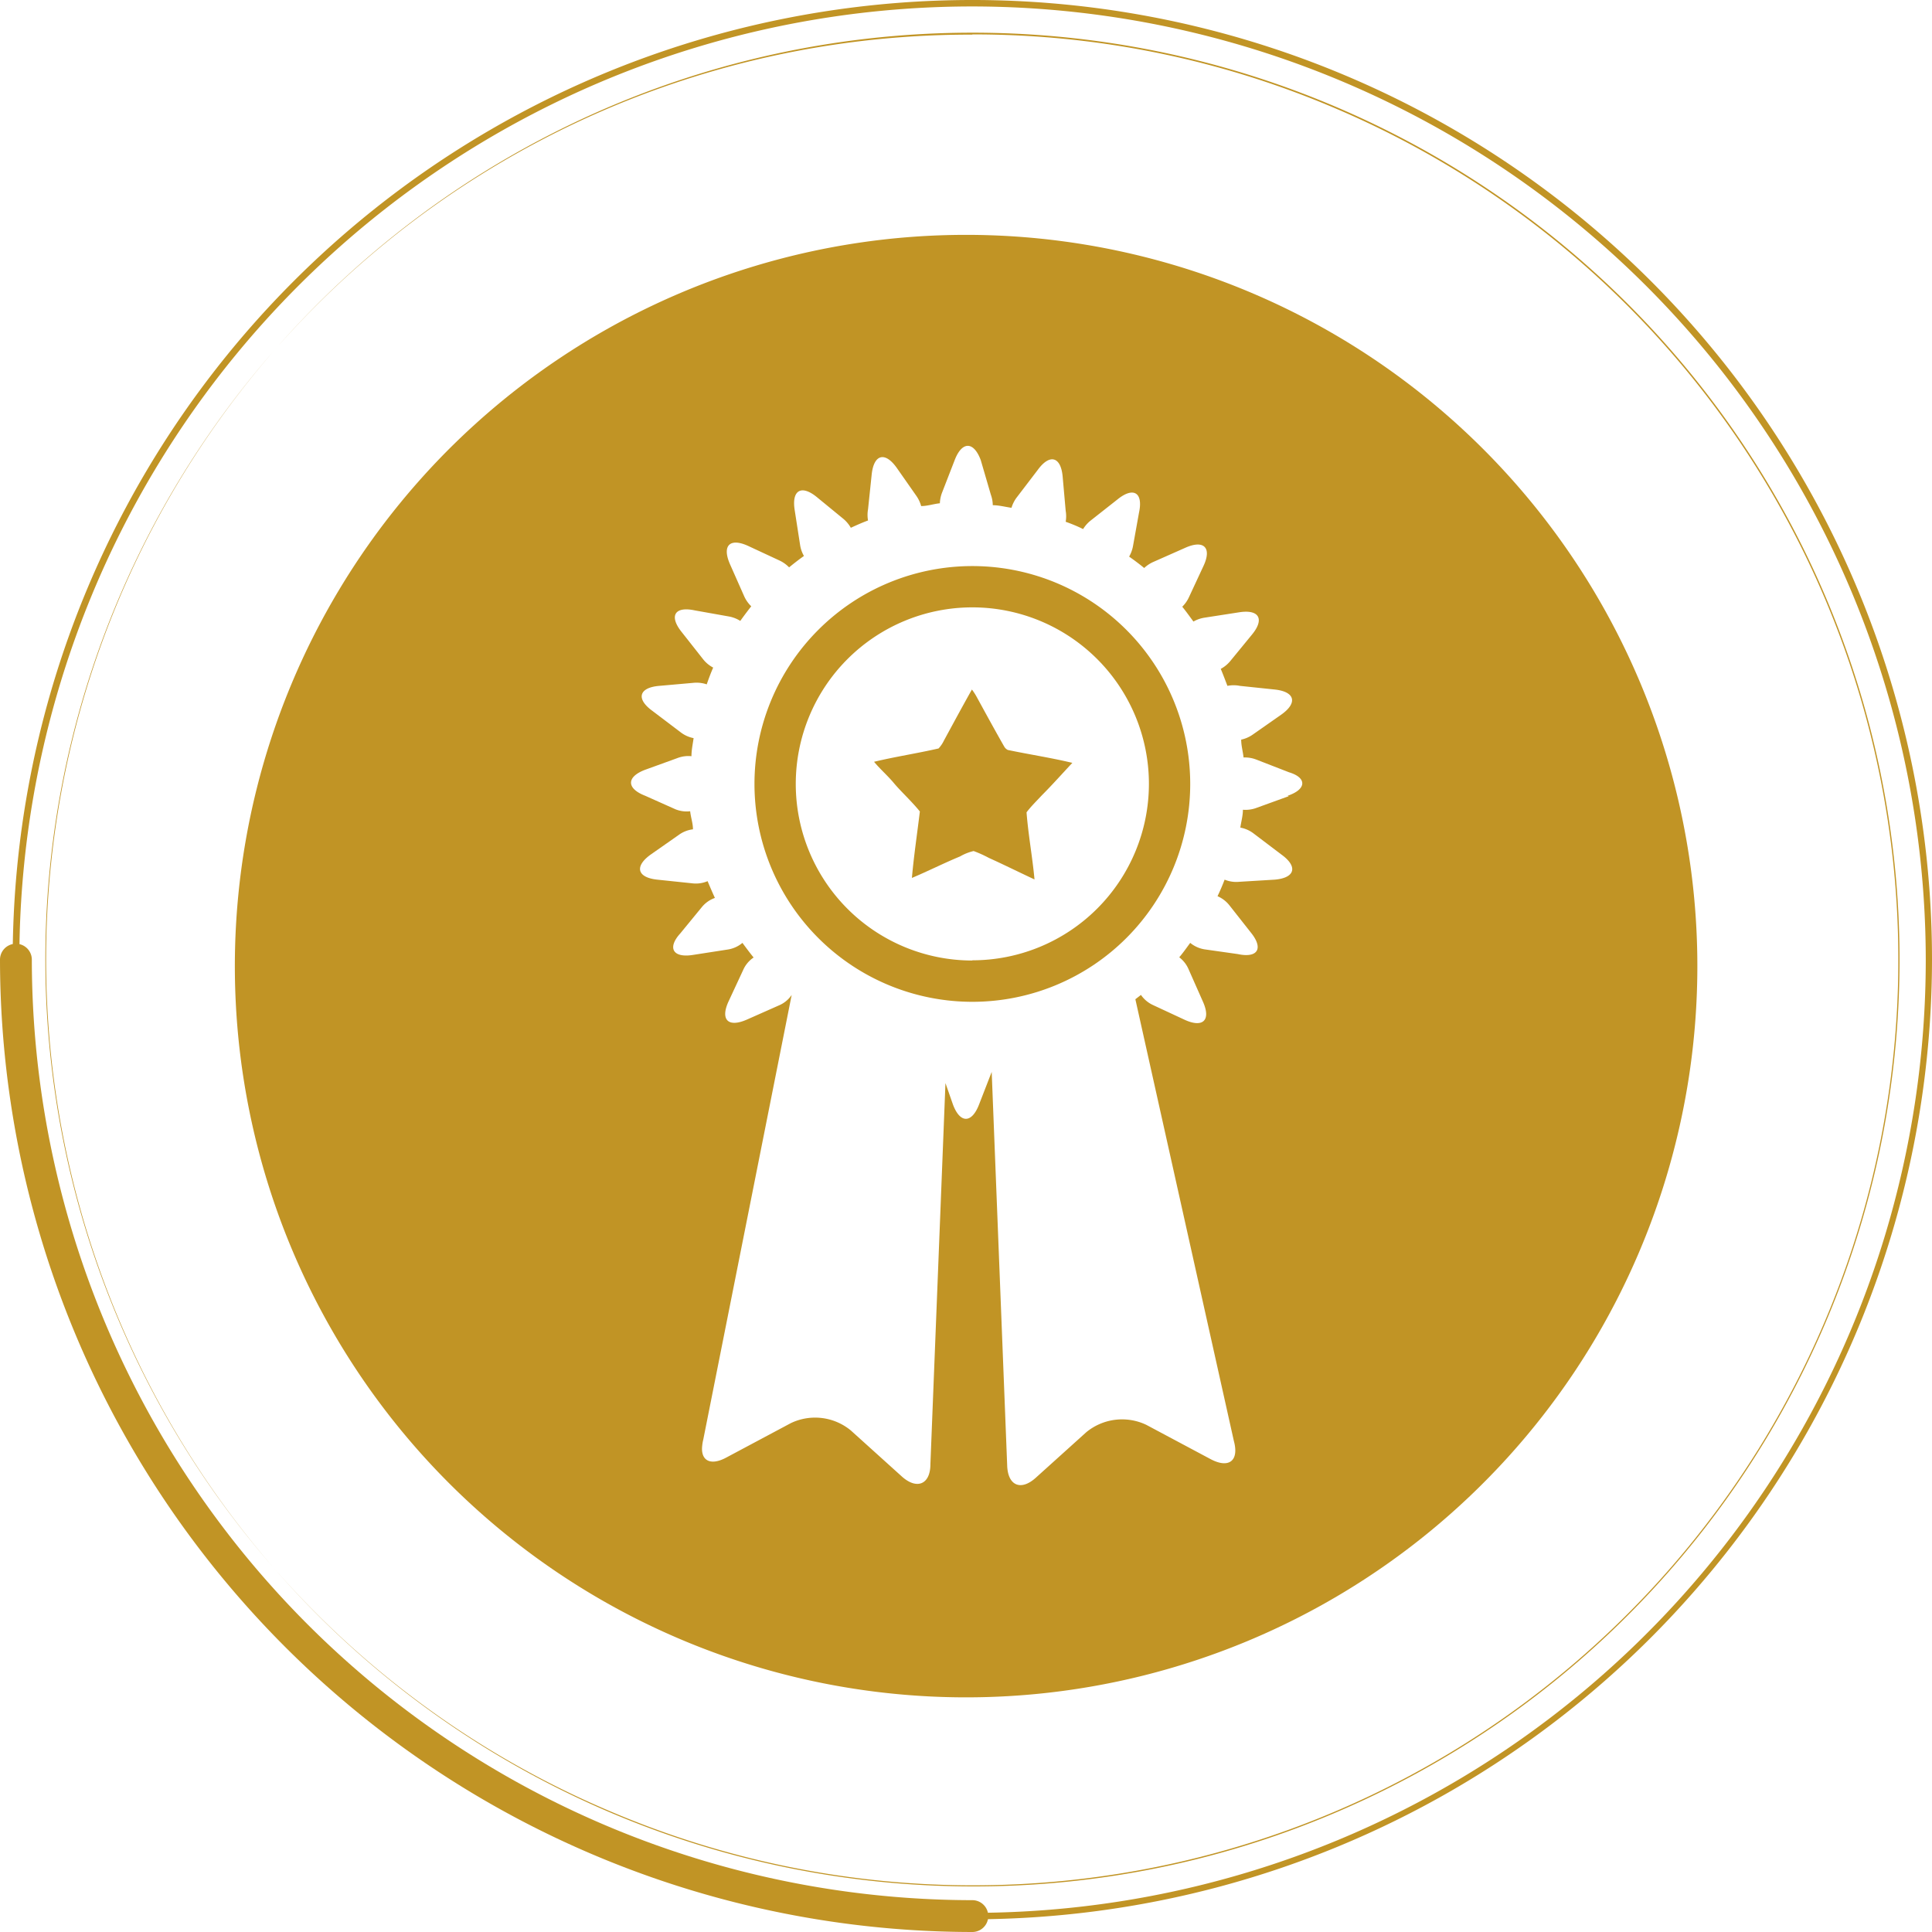
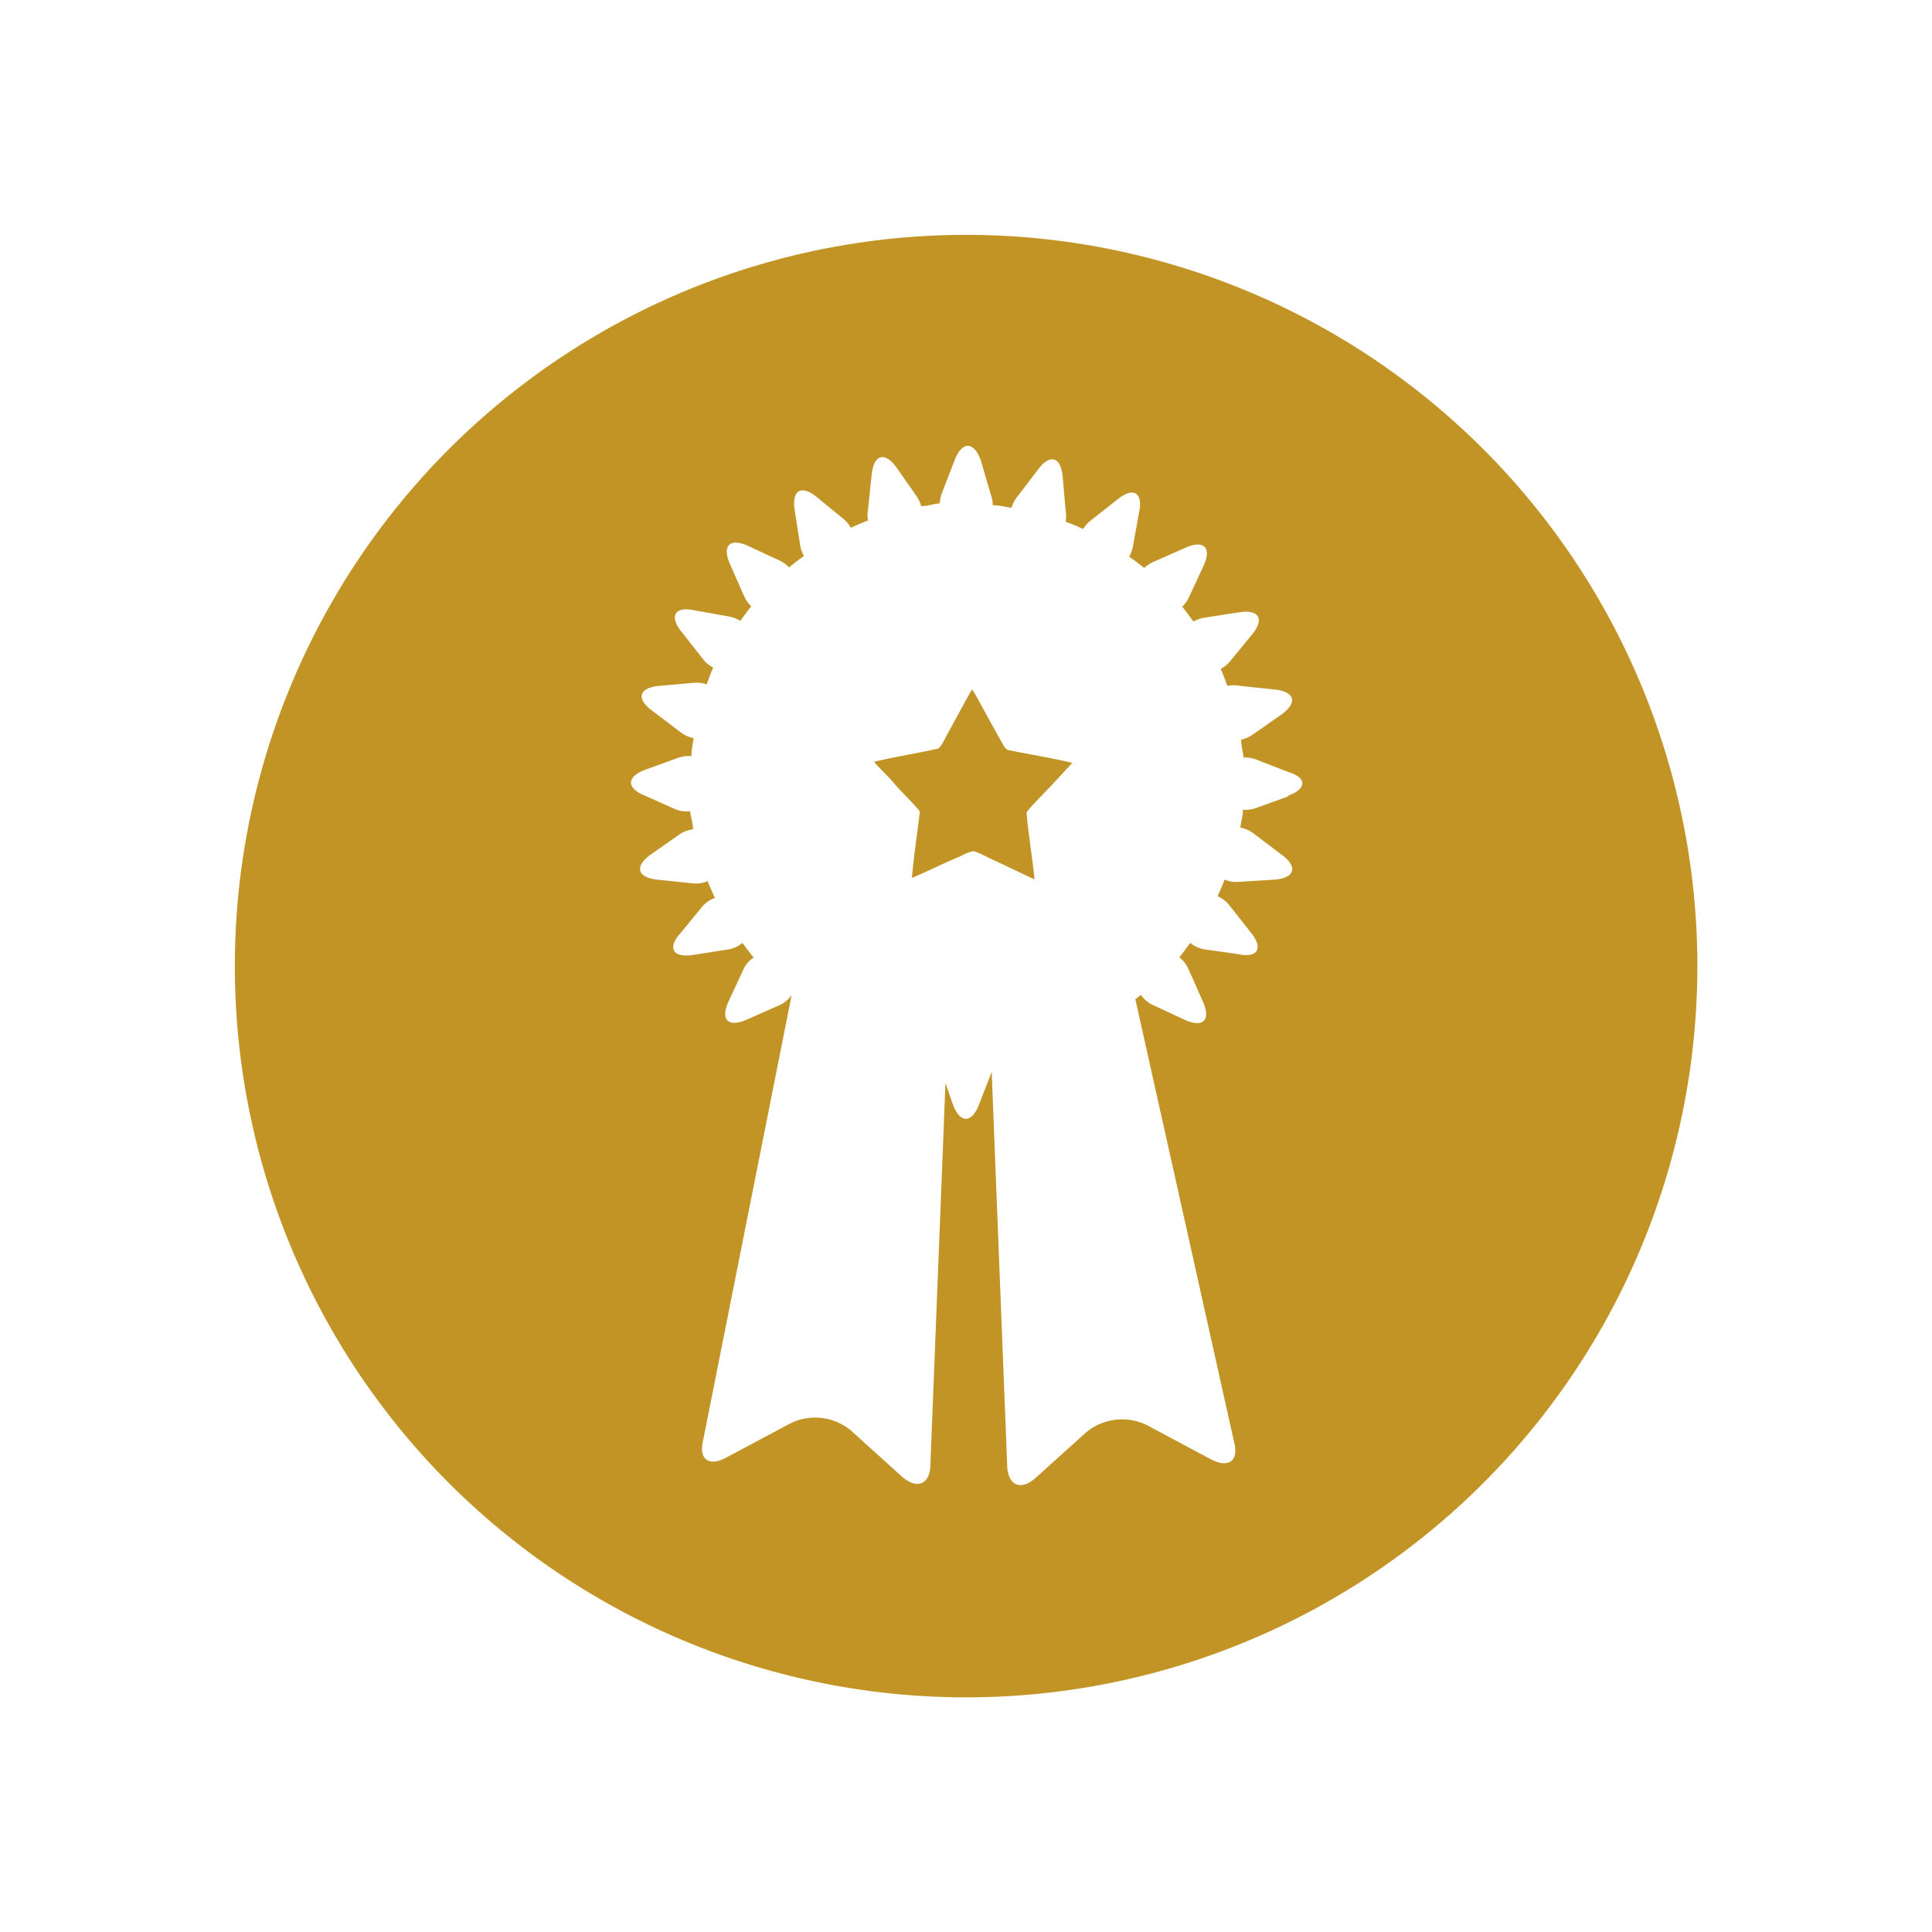
<svg xmlns="http://www.w3.org/2000/svg" viewBox="0 0 89.83 89.83">
  <defs>
    <style>.cls-1{fill:#c19425;}</style>
  </defs>
  <title>icon-1</title>
  <g id="Layer_2" data-name="Layer 2">
    <g id="Layer_1-2" data-name="Layer 1">
-       <path class="cls-1" d="M45.21,89.24A44.62,44.62,0,1,1,89.83,44.62,44.67,44.67,0,0,1,45.21,89.24ZM45.21.3A44.32,44.32,0,1,0,89.54,44.62,44.37,44.37,0,0,0,45.21.3Z" />
-       <path class="cls-1" d="M45.21,89.83A45.26,45.26,0,0,1,0,44.62a.74.74,0,1,1,1.48,0A43.78,43.78,0,0,0,45.21,88.35a.74.74,0,1,1,0,1.48Z" />
-       <path class="cls-1" d="M45.21,87.71A43.1,43.1,0,0,1,28.44,4.92,43.1,43.1,0,0,1,62,84.32,42.82,42.82,0,0,1,45.21,87.71Zm0-86.1A43,43,0,0,0,28.47,84.26,43,43,0,0,0,62,5,42.75,42.75,0,0,0,45.21,1.6Z" />
      <path class="cls-1" d="M44.92,10.92a34,34,0,1,0,34,34A34,34,0,0,0,44.92,10.92Zm15,26.1-1.49.54a1.46,1.46,0,0,1-.64.09c0,.28-.08.55-.12.83a1.43,1.43,0,0,1,.6.26l1.32,1c.77.56.62,1.08-.32,1.16L57.62,41a1.42,1.42,0,0,1-.68-.1c-.1.26-.21.52-.33.77a1.41,1.41,0,0,1,.55.42l1,1.27c.6.74.32,1.2-.61,1L56,44.14a1.41,1.41,0,0,1-.66-.3c-.17.23-.33.46-.51.67a1.38,1.38,0,0,1,.44.57l.66,1.49c.39.87,0,1.24-.86.84l-1.44-.67a1.38,1.38,0,0,1-.58-.48l-.26.2h0L57.37,67c.25.92-.23,1.29-1.07.85l-3-1.6a2.62,2.62,0,0,0-2.79.34L48.17,68.7c-.7.64-1.31.38-1.34-.56l-.72-18.3v0l-.59,1.52c-.34.88-.88.88-1.21,0l-.35-1-.7,17.72c0,.95-.64,1.2-1.34.56l-2.36-2.13a2.61,2.61,0,0,0-2.79-.34l-3,1.6c-.74.4-1.2.14-1.12-.55h0a1.9,1.9,0,0,1,.05-.29v0l4.11-20.67a1.34,1.34,0,0,1-.6.49l-1.49.66c-.87.38-1.24,0-.84-.86l.67-1.44a1.36,1.36,0,0,1,.49-.59c-.18-.22-.35-.45-.52-.68a1.38,1.38,0,0,1-.69.31l-1.61.25c-.94.15-1.2-.33-.59-1l1-1.22a1.38,1.38,0,0,1,.61-.43c-.12-.26-.23-.52-.34-.78a1.39,1.39,0,0,1-.72.1l-1.62-.17c-.94-.1-1.07-.62-.3-1.17l1.3-.91a1.4,1.4,0,0,1,.66-.26c0-.28-.1-.55-.13-.84a1.4,1.4,0,0,1-.68-.09L30,37c-.88-.34-.88-.88,0-1.21l1.49-.54a1.43,1.43,0,0,1,.66-.09c0-.28.06-.56.1-.84a1.43,1.43,0,0,1-.6-.27l-1.32-1c-.77-.56-.62-1.08.32-1.16l1.58-.14a1.47,1.47,0,0,1,.63.07c.09-.26.19-.53.3-.78a1.46,1.46,0,0,1-.47-.39l-1-1.27c-.59-.74-.32-1.2.61-1l1.57.28a1.47,1.47,0,0,1,.55.21q.25-.35.51-.68a1.48,1.48,0,0,1-.33-.47l-.66-1.49c-.38-.87,0-1.24.86-.84l1.44.67a1.51,1.51,0,0,1,.45.32c.22-.18.45-.36.69-.53a1.46,1.46,0,0,1-.18-.52l-.25-1.61c-.15-.94.32-1.2,1.05-.59l1.22,1a1.53,1.53,0,0,1,.34.41c.26-.12.53-.24.8-.34a1.48,1.48,0,0,1,0-.52l.17-1.62c.1-.94.62-1.08,1.17-.3l.91,1.3a1.54,1.54,0,0,1,.22.47c.29,0,.58-.1.87-.13a1.53,1.53,0,0,1,.1-.49l.59-1.52c.34-.88.88-.88,1.21,0L46.07,23a1.47,1.47,0,0,1,.09.49c.29,0,.58.08.87.12a1.56,1.56,0,0,1,.22-.45l1-1.31c.56-.77,1.08-.62,1.16.32l.14,1.58a1.5,1.5,0,0,1,0,.51c.28.1.55.21.81.34a1.52,1.52,0,0,1,.33-.38l1.27-1c.74-.6,1.2-.32,1,.61l-.28,1.56a1.54,1.54,0,0,1-.18.49c.24.17.47.34.7.53a1.5,1.5,0,0,1,.42-.28l1.49-.66c.87-.39,1.25,0,.84.86l-.67,1.44a1.48,1.48,0,0,1-.31.44c.18.22.35.46.52.69a1.49,1.49,0,0,1,.51-.18l1.61-.25c.94-.15,1.2.32.59,1.05l-1,1.22a1.48,1.48,0,0,1-.44.36c.11.26.21.53.31.79a1.46,1.46,0,0,1,.58,0l1.62.17c.94.1,1.08.62.3,1.17l-1.3.91a1.49,1.49,0,0,1-.56.25c0,.28.08.55.11.83a1.46,1.46,0,0,1,.6.1l1.52.59C60.77,36.16,60.76,36.7,59.87,37Z" />
      <path class="cls-1" d="M46.65,34.64c-.42-.74-.83-1.49-1.24-2.24a2.7,2.7,0,0,0-.22-.34c-.44.78-.87,1.58-1.3,2.37a1.47,1.47,0,0,1-.25.37c-1,.23-2,.38-3,.62.29.35.64.65.93,1s.83.85,1.2,1.31c-.12,1-.28,2.06-.37,3.09.76-.32,1.49-.69,2.24-1a2.28,2.28,0,0,1,.63-.25,5.51,5.51,0,0,1,.71.32c.71.32,1.41.67,2.12,1-.09-1-.29-2.08-.37-3.12.21-.28.47-.53.71-.79.49-.49.94-1,1.42-1.51-1-.24-2-.39-3-.6C46.72,34.8,46.69,34.7,46.65,34.64Z" />
-       <path class="cls-1" d="M45.21,26.32A10.13,10.13,0,1,0,55.34,36.45,10.13,10.13,0,0,0,45.21,26.32Zm0,18.34a8.21,8.21,0,1,1,8.21-8.21A8.21,8.21,0,0,1,45.21,44.65Z" />
    </g>
  </g>
</svg>